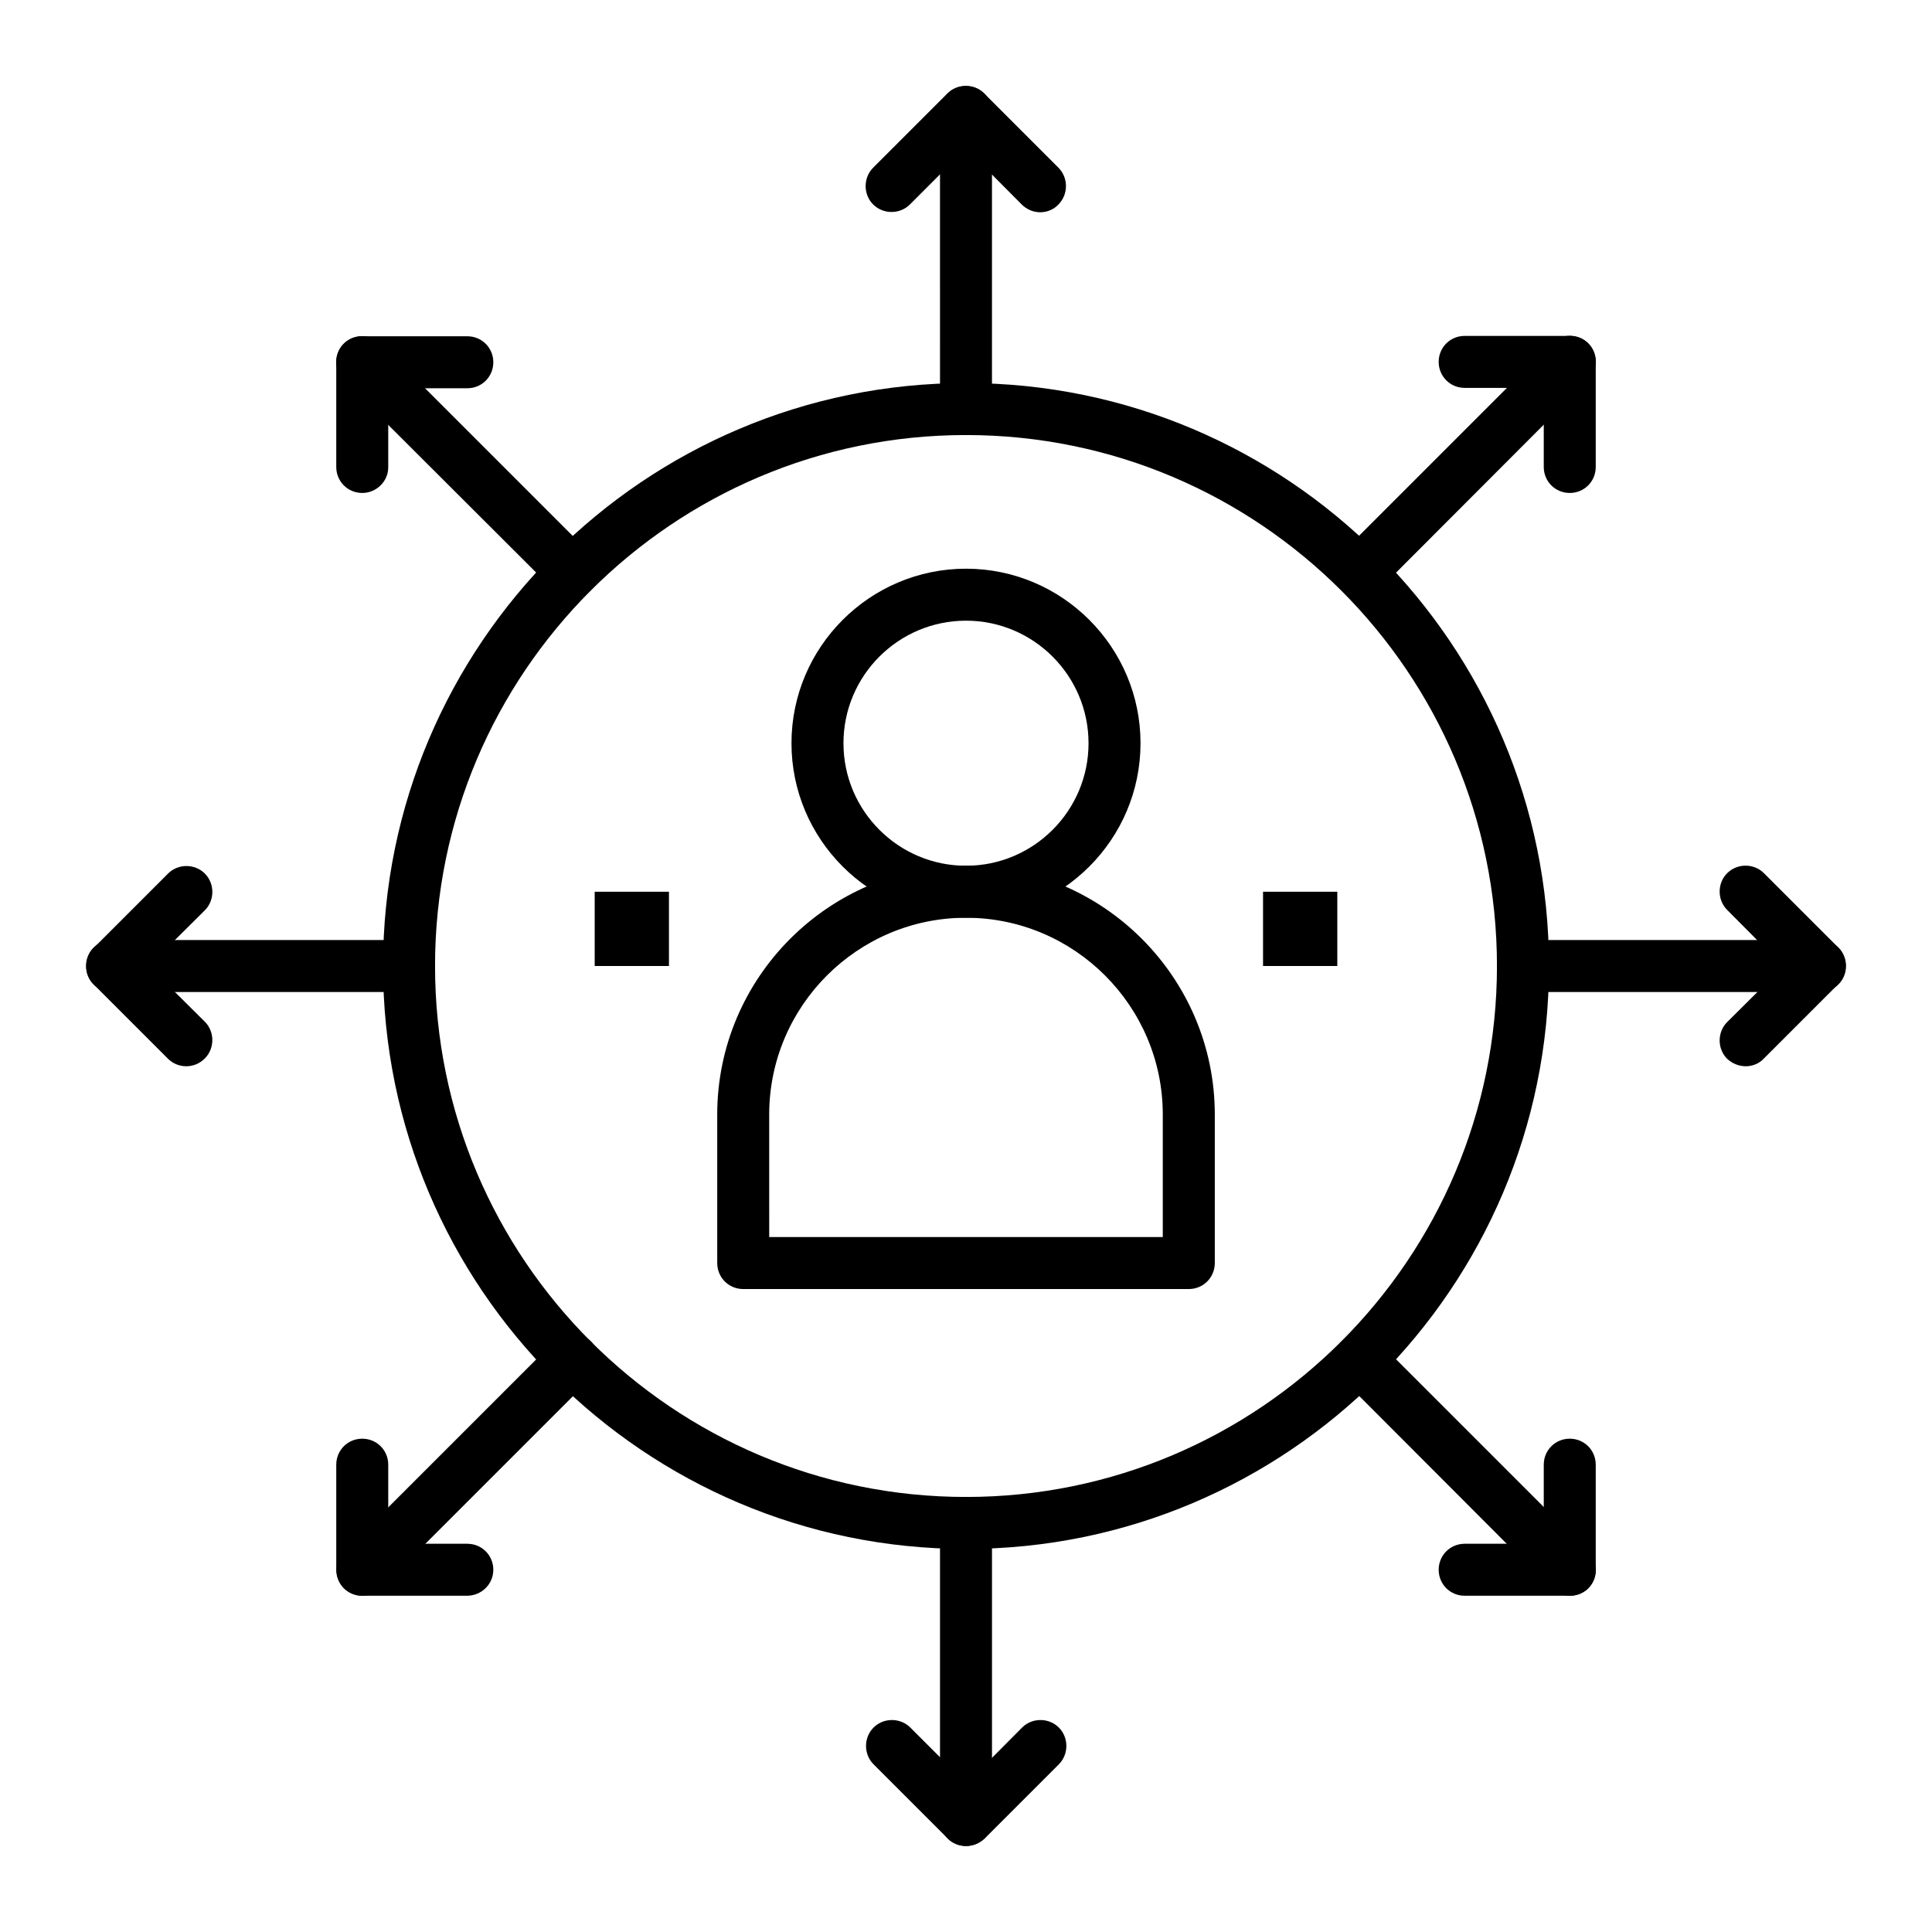
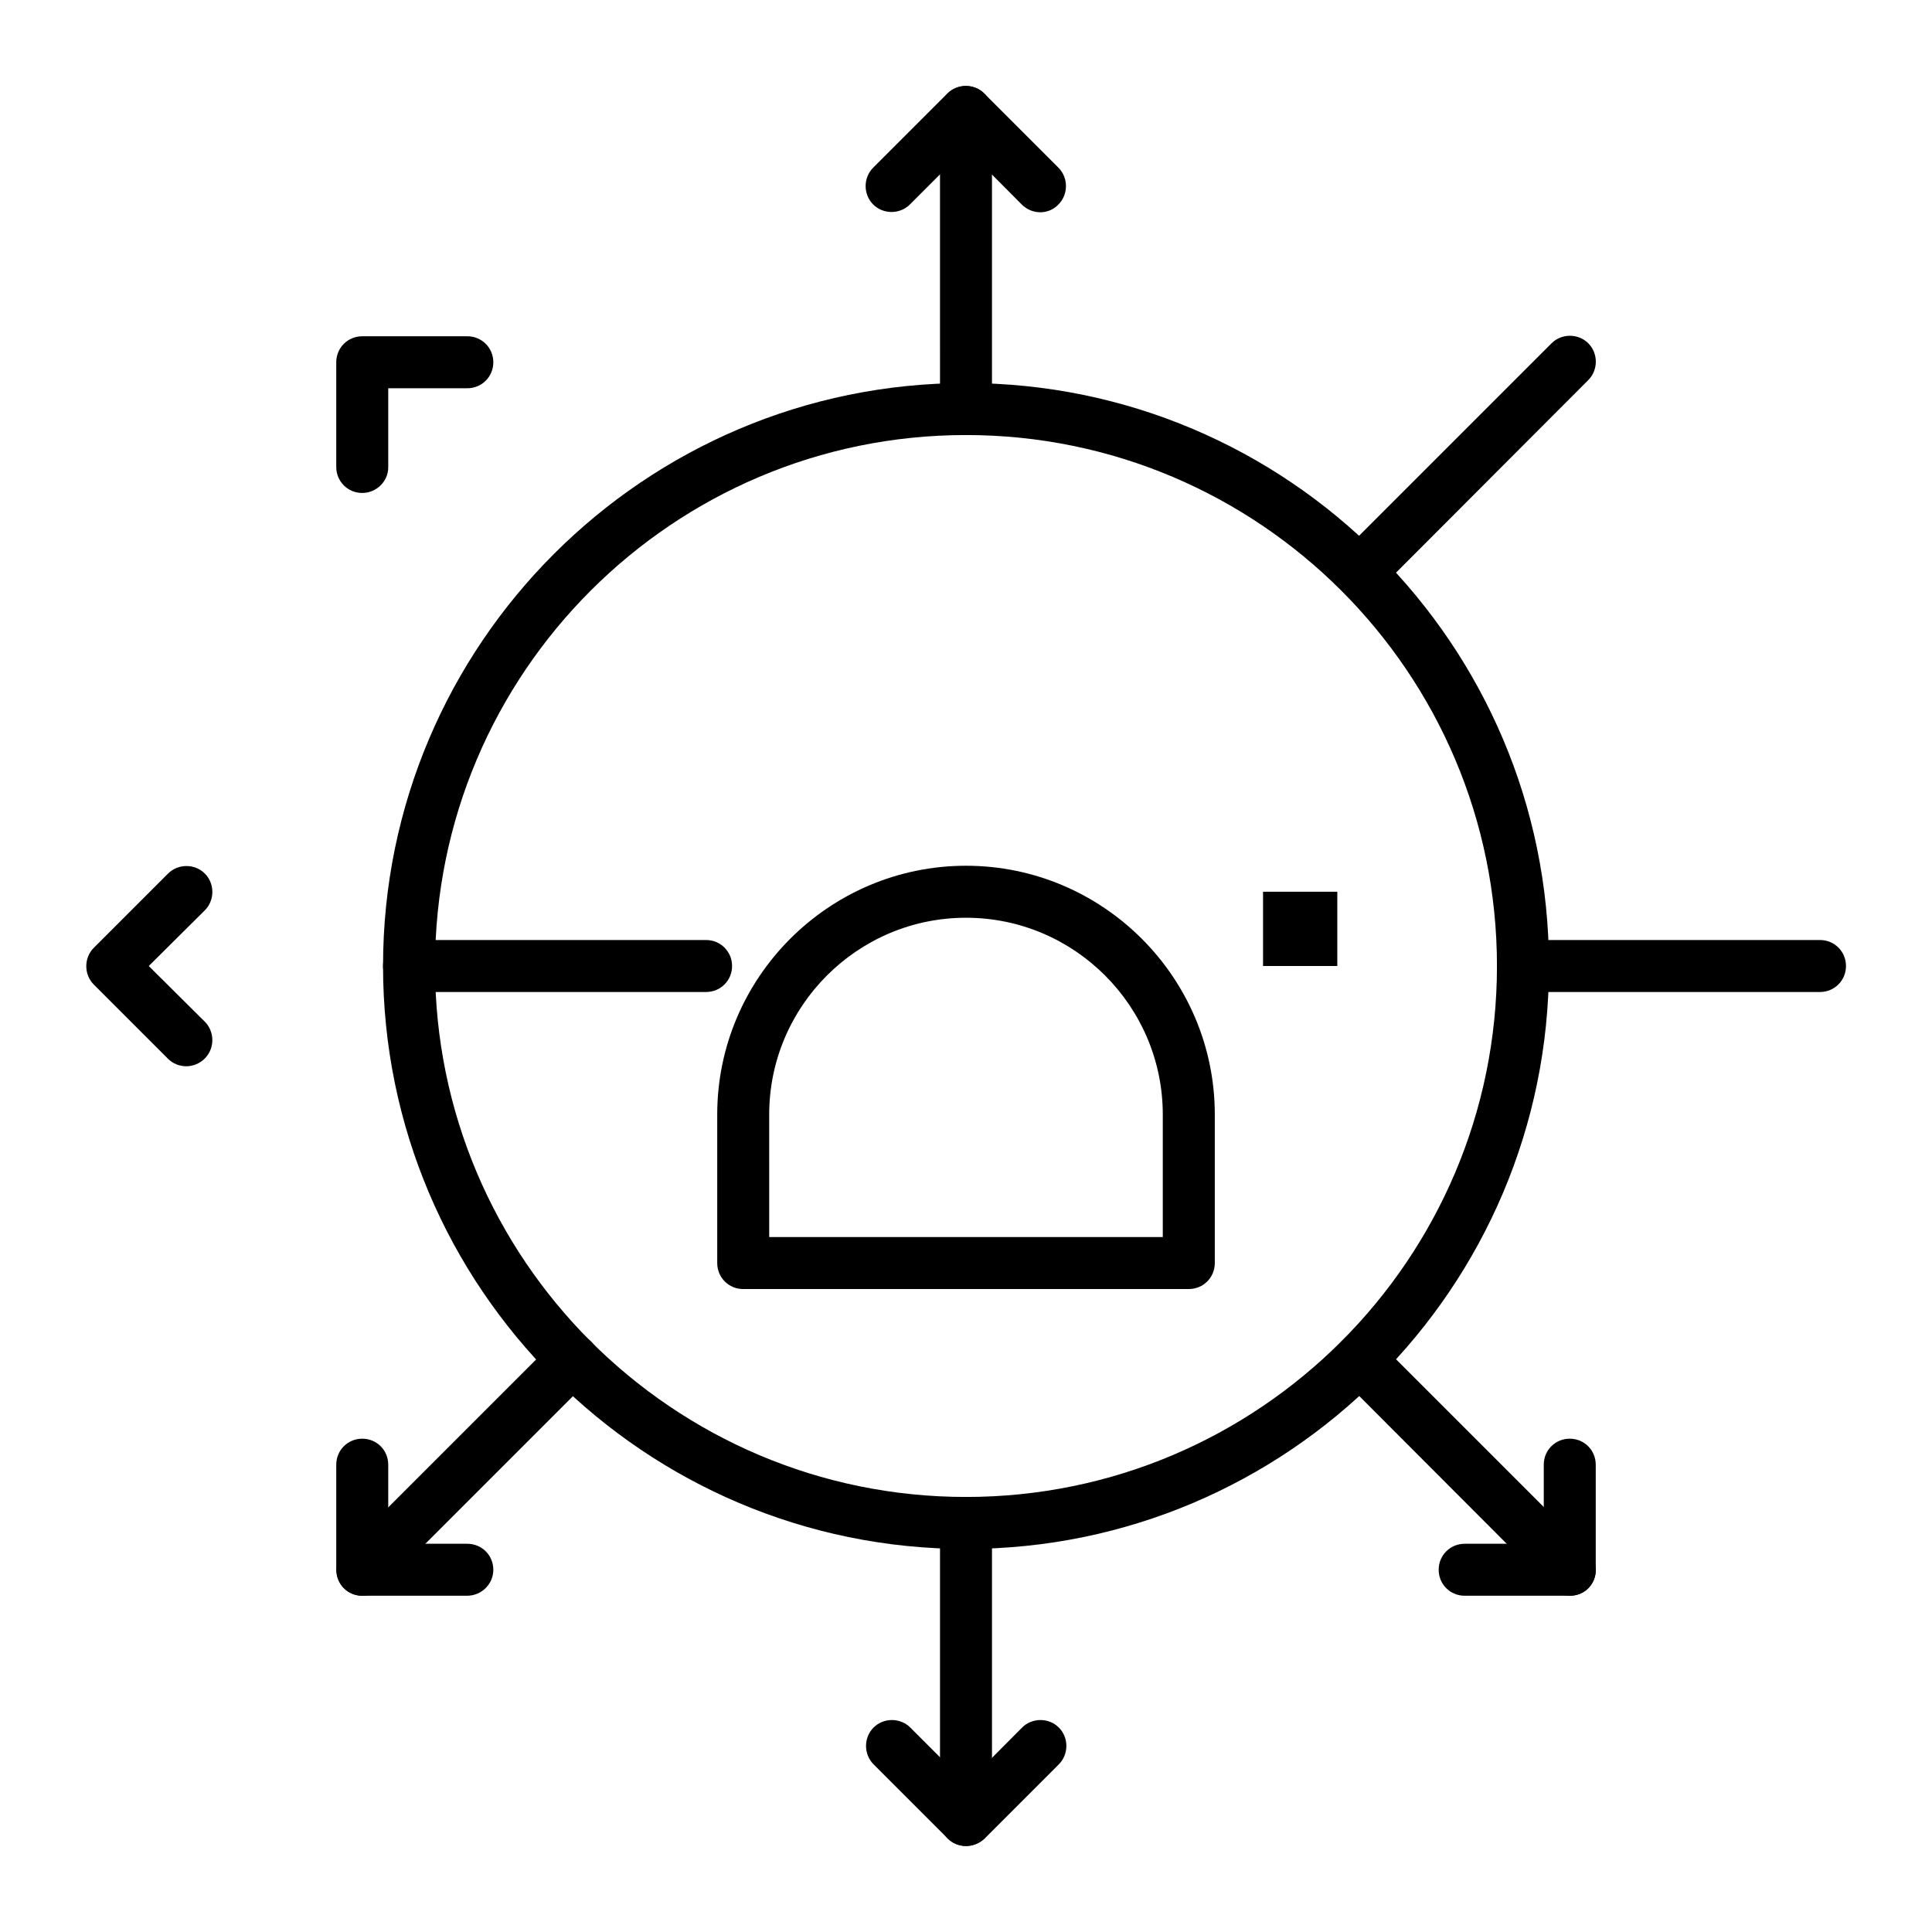
<svg xmlns="http://www.w3.org/2000/svg" fill="#000000" width="800px" height="800px" version="1.1" viewBox="144 144 512 512">
  <g>
    <path d="m400 554.49c-85.215 0-154.49-69.273-154.49-154.49s69.273-154.49 154.49-154.49 154.49 69.273 154.49 154.49-69.273 154.49-154.49 154.49zm0-295.2c-77.637 0-140.71 63.074-140.71 140.71 0 77.637 63.074 140.71 140.71 140.71s140.71-63.074 140.71-140.71c0-77.637-63.074-140.71-140.71-140.71z" />
    <path d="m459.04 485.61h-118.08c-3.836 0-6.887-3.051-6.887-6.887v-39.359c0-36.309 29.617-65.93 65.93-65.93 36.309 0 65.93 29.617 65.93 65.93v39.359c-0.004 3.836-3.055 6.887-6.891 6.887zm-111.19-13.773h104.3v-32.473c0-28.734-23.418-52.152-52.152-52.152s-52.152 23.418-52.152 52.152z" />
-     <path d="m400 387.21c-25.484 0-46.25-20.762-46.25-46.25 0-25.484 20.762-46.25 46.25-46.25 25.484 0 46.25 20.762 46.25 46.25-0.004 25.488-20.766 46.25-46.25 46.25zm0-78.723c-17.91 0-32.473 14.562-32.473 32.473 0 17.91 14.562 32.473 32.473 32.473s32.473-14.562 32.473-32.473c-0.004-17.906-14.566-32.473-32.473-32.473z" />
-     <path d="m301.6 380.32h19.68v19.68h-19.68z" />
    <path d="m478.72 380.32h19.68v19.68h-19.68z" />
    <path d="m400 259.29c-3.836 0-6.887-3.051-6.887-6.887l-0.004-78.719c0-3.836 3.051-6.887 6.887-6.887 3.836 0 6.887 3.051 6.887 6.887v78.719c0.004 3.836-3.047 6.887-6.883 6.887z" />
    <path d="m419.68 200.25c-1.77 0-3.543-0.688-4.922-2.066l-14.762-14.859-14.859 14.859c-2.656 2.656-7.086 2.656-9.742 0s-2.656-7.086 0-9.742l19.68-19.68c2.656-2.656 7.086-2.656 9.742 0l19.68 19.68c2.656 2.656 2.656 7.086 0 9.742-1.273 1.379-3.047 2.066-4.816 2.066z" />
    <path d="m400 633.21c-3.836 0-6.887-3.051-6.887-6.887v-78.719c0-3.836 3.051-6.887 6.887-6.887s6.887 3.051 6.887 6.887v78.719c0 3.836-3.051 6.887-6.887 6.887z" />
    <path d="m400 633.21c-1.77 0-3.543-0.688-4.82-1.969l-19.68-19.68c-2.656-2.656-2.656-7.086 0-9.742s7.086-2.656 9.742 0l14.859 14.859 14.762-14.859c2.656-2.656 7.086-2.656 9.742 0s2.656 7.086 0 9.742l-19.68 19.68c-1.387 1.281-3.156 1.969-4.926 1.969z" />
    <path d="m504.4 302.48c-1.77 0-3.543-0.688-4.922-2.066-2.656-2.656-2.656-7.086 0-9.742l55.695-55.695c2.656-2.656 7.086-2.656 9.742 0s2.656 7.086 0 9.742l-55.695 55.793c-1.379 1.379-3.051 1.969-4.82 1.969z" />
-     <path d="m560 274.64c-3.836 0-6.887-3.051-6.887-6.887v-20.961h-20.961c-3.836 0-6.887-3.051-6.887-6.887 0-3.836 3.051-6.887 6.887-6.887h27.848c3.836 0 6.887 3.051 6.887 6.887v27.848c0.004 3.836-3.047 6.887-6.887 6.887z" />
    <path d="m240 566.89c-1.77 0-3.543-0.688-4.82-1.969-2.656-2.656-2.656-7.086 0-9.742l55.695-55.695c2.656-2.656 7.086-2.656 9.742 0s2.656 7.086 0 9.742l-55.695 55.695c-1.477 1.379-3.152 1.969-4.922 1.969z" />
    <path d="m267.75 566.89h-27.75c-3.836 0-6.887-3.051-6.887-6.887v-27.848c0-3.836 3.051-6.887 6.887-6.887s6.887 3.051 6.887 6.887v20.961h20.961c3.836 0 6.887 3.051 6.887 6.887s-3.148 6.887-6.984 6.887z" />
    <path d="m626.32 406.89h-78.719c-3.836 0-6.887-3.051-6.887-6.887s3.051-6.887 6.887-6.887h78.719c3.836 0 6.887 3.051 6.887 6.887s-3.051 6.887-6.887 6.887z" />
-     <path d="m606.64 426.57c-1.77 0-3.543-0.688-4.922-1.969-2.656-2.656-2.656-7.086 0-9.742l14.859-14.762-14.859-14.953c-2.656-2.656-2.656-7.086 0-9.742s7.086-2.656 9.742 0l19.68 19.68c2.656 2.656 2.656 7.086 0 9.742l-19.68 19.68c-1.281 1.379-3.051 2.066-4.82 2.066z" />
-     <path d="m252.4 406.89h-78.719c-3.836 0-6.887-3.051-6.887-6.887s3.051-6.887 6.887-6.887h78.719c3.836 0 6.887 3.051 6.887 6.887s-3.051 6.887-6.887 6.887z" />
+     <path d="m252.4 406.89c-3.836 0-6.887-3.051-6.887-6.887s3.051-6.887 6.887-6.887h78.719c3.836 0 6.887 3.051 6.887 6.887s-3.051 6.887-6.887 6.887z" />
    <path d="m193.36 426.57c-1.77 0-3.543-0.688-4.82-1.969l-19.68-19.68c-2.656-2.656-2.656-7.086 0-9.742l19.68-19.68c2.656-2.656 7.086-2.656 9.742 0s2.656 7.086 0 9.742l-14.859 14.762 14.855 14.758c2.656 2.656 2.656 7.086 0 9.742-1.379 1.379-3.148 2.066-4.918 2.066z" />
    <path d="m560 566.89c-1.77 0-3.543-0.688-4.922-1.969l-55.594-55.695c-2.656-2.656-2.656-7.086 0-9.742s7.086-2.656 9.742 0l55.695 55.695c2.656 2.656 2.656 7.086 0 9.742-1.379 1.379-3.148 1.969-4.922 1.969z" />
    <path d="m560 566.89h-27.848c-3.836 0-6.887-3.051-6.887-6.887s3.051-6.887 6.887-6.887h20.961v-20.961c0-3.836 3.051-6.887 6.887-6.887 3.836 0 6.887 3.051 6.887 6.887v27.848c0.004 3.836-3.047 6.887-6.887 6.887z" />
-     <path d="m295.6 302.48c-1.77 0-3.543-0.688-4.82-2.066l-55.699-55.598c-2.656-2.656-2.656-7.086 0-9.742s7.086-2.656 9.742 0l55.695 55.695c2.656 2.656 2.656 7.086 0 9.742-1.379 1.379-3.148 1.969-4.918 1.969z" />
    <path d="m240 274.64c-3.836 0-6.887-3.051-6.887-6.887v-27.75c0-3.836 3.051-6.887 6.887-6.887h27.848c3.836 0 6.887 3.051 6.887 6.887s-3.051 6.887-6.887 6.887h-20.961v20.961c0 3.738-3.148 6.789-6.887 6.789z" />
  </g>
</svg>